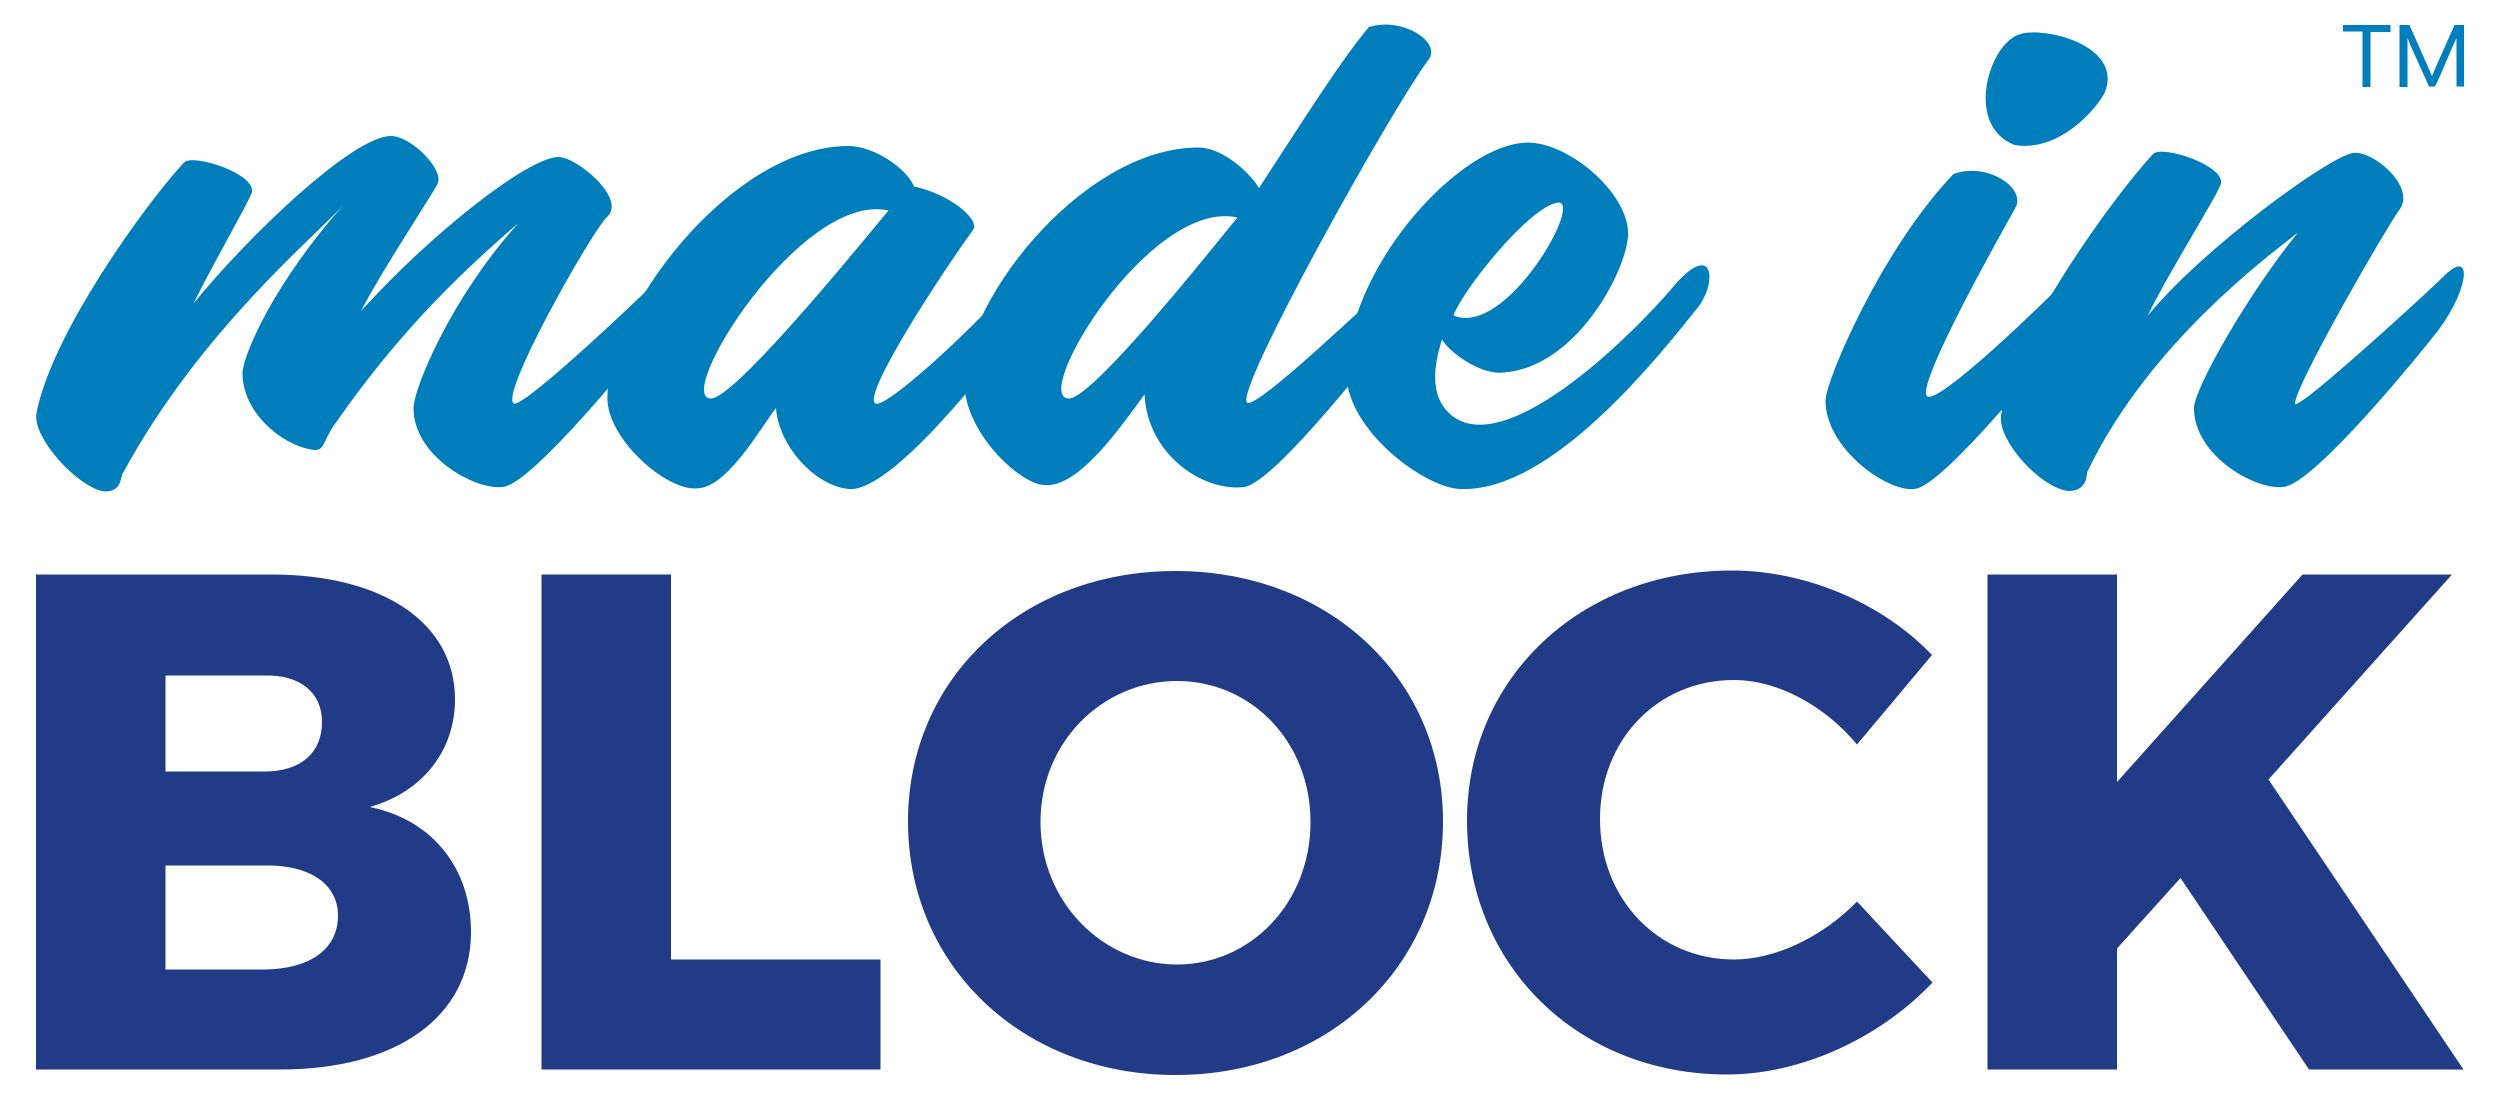
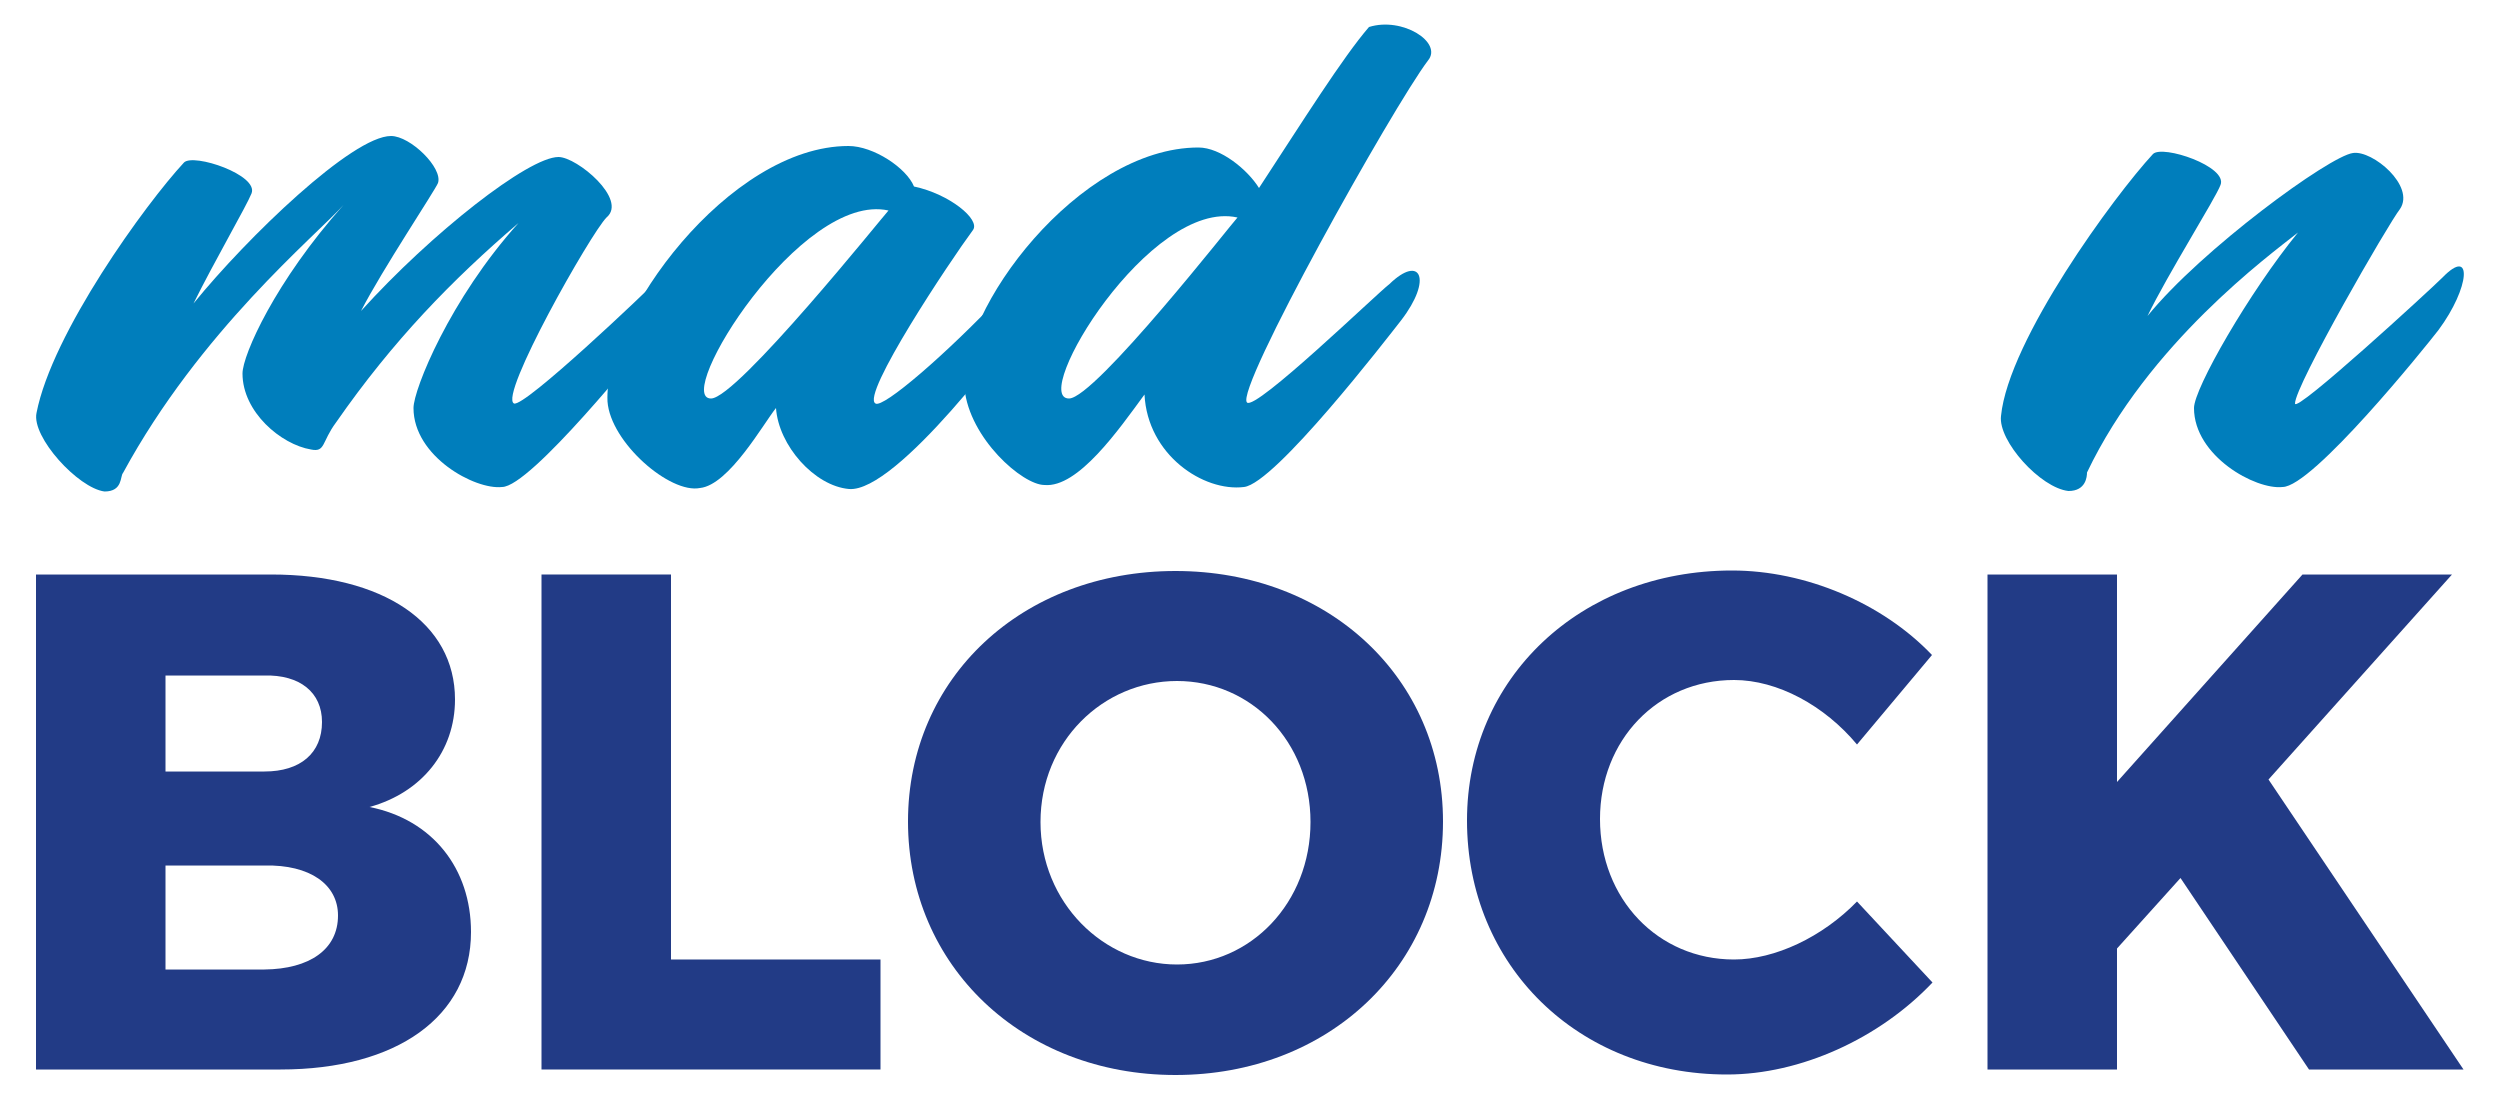
<svg xmlns="http://www.w3.org/2000/svg" version="1.1" id="Livello_1" x="0px" y="0px" viewBox="0 0 500 220" style="enable-background:new 0 0 500 220;" xml:space="preserve">
  <style type="text/css">
	.st0{fill:#223B86;}
	.st1{fill:#007EBC;}
</style>
  <g>
    <g>
      <path class="st0" d="M91,139.9c0,10.3-6.6,18.6-17.1,21.5c12.6,2.5,20.3,12.3,20.3,25c0,16.9-14.8,27.5-38.1,27.5H7.2v-99h47    C76.7,114.9,91,124.6,91,139.9z M64.4,144.4c0-5.9-4.4-9.5-11.6-9.3H33.1v19.2h19.8C60.1,154.3,64.4,150.6,64.4,144.4z     M67.6,183.1c0-6.2-5.6-10.2-14.7-10H33.1v20.8h19.8C61.9,193.8,67.6,189.9,67.6,183.1z" />
      <path class="st0" d="M134.2,114.9v77h41.9v22h-67.8v-99H134.2z" />
      <path class="st0" d="M288.6,164.3c0,29-22.9,50.7-53.5,50.7s-53.5-21.8-53.5-50.7c0-28.8,22.9-50.1,53.5-50.1    S288.6,135.6,288.6,164.3z M208.1,164.4c0,16.1,12.6,28.5,27.3,28.5c14.8,0,26.7-12.4,26.7-28.5s-11.9-28.2-26.7-28.2    S208.1,148.3,208.1,164.4z" />
      <path class="st0" d="M346.8,136c-15.3,0-26.8,12-26.8,27.8c0,16,11.6,28.1,26.8,28.1c8.2,0,17.7-4.5,24.6-11.6l15.1,16.2    c-10.6,11.2-26.4,18.4-41.1,18.4c-29.8,0-52-21.8-52-50.8c0-28.5,22.7-50,53-50c14.7,0,30.1,6.5,40,16.9l-15,17.9    C364.9,141.1,355.5,136,346.8,136z" />
      <path class="st0" d="M461.8,213.9l-25.7-38.3l-12.7,14.1v24.2h-25.9v-99h25.9v41.5l37.1-41.5h29.9l-36.7,41l39,58H461.8z" />
    </g>
    <g>
      <g>
        <path class="st1" d="M131,66.4c-2.7,3.3-24.9,31-30.6,31C95,98,82.7,91.3,82.7,81.6c0-3.7,7.3-21.8,21-37     C90.4,56,78.6,68.1,67.2,84.5c-2.9,3.9-2.1,6-5,5.4c-6-1-13.7-7.5-13.7-15.2c0-3.7,6.6-18.5,20.2-33.7     c-5.6,6.2-28.7,25.2-44.1,53.6c-0.6,0.6,0,3.7-3.7,3.7C15.6,97.6,6.3,87.4,7.3,82.6c3.1-16,21.8-41.8,29.5-50.1     c1.9-1.9,15,2.5,13.5,6.2c-1,2.5-7.5,13.7-11.6,22c10.8-13.3,31.8-33.5,39.5-33.5c3.9,0,10.4,6.4,9.4,9.4     c-0.6,1.5-11.2,17.4-15.4,25.6c14.1-15.6,33.5-30.8,39.5-30.8c3.7,0,13.9,8.5,9.6,12.1c-3.1,3.1-21.6,35.7-18.5,37.2     c2.1,0.8,26.6-22.5,28.9-24.9C138,49.6,137.4,57.9,131,66.4z" />
        <path class="st1" d="M205.1,63.1c-2.1,3.7-25.8,35.5-35.3,34.7c-6.9-0.6-14.1-8.7-14.6-16.2c-2.5,3.1-9.4,15.4-15.2,16     c-6,1.2-17.9-9.1-18.5-17.3c-0.8-16.8,24.3-51.1,48.2-51.1c5,0,11.6,4.4,13.1,8.1c7.1,1.5,13.3,6.6,11.8,8.7     c-4.6,6.2-22.5,33.1-19.5,34.7c1.5,1,14.1-9.8,25.6-22C207.8,51,210.3,55.4,205.1,63.1z M177.7,42.1     c-17.5-3.9-43.2,37.6-35.5,37.6C147.4,79.7,176.9,42.9,177.7,42.1z" />
-         <path class="st1" d="M280.2,64.1c-2.9,3.7-25.2,32.6-31.4,33.3c-8.1,1-19.3-6.4-19.9-18.5c-5.2,7.1-13.3,18.7-20,18.1     c-4.4,0-15-9.3-16-19.3c-1.5-15.6,22.9-48.2,46.8-48.2c4.4,0,9.8,4.4,12.1,8.1c8.7-13.3,16.8-26.2,22-32.2     c6.7-2.1,14.8,3.1,11.8,6.7c-7.1,9.4-38.7,65.9-36.2,68.4c1.7,1.7,26-21.8,28.5-23.7C284.1,50.8,286.6,55.8,280.2,64.1z      M247.5,43.5c-17.5-3.9-41.6,36.2-33.7,36.2C219,79.7,246.9,44,247.5,43.5z" />
-         <path class="st1" d="M339.8,61.2c-8.3,10.4-29.5,37.2-47.6,36.6c-6.9,0-22.9-11.6-22.9-23.1c0-20.4,21.2-44.5,34.9-46.1     c8.5-1.2,22,10,21.4,18.7c-0.6,7.5-10.6,26.2-24.9,27.2c-4.6,0.6-11-4.2-12.3-6.6c-1.7,5.4-2.7,12,2.5,15.6     c11.4,7.7,36.6-17.5,44.3-26.8C342.5,48.5,343.5,56,339.8,61.2z M290.7,63.1c10.4,4.4,25.8-22.6,21-22.6     C305.9,41.1,292.2,58.5,290.7,63.1z" />
-         <path class="st1" d="M414.4,64.5c-2.1,3.5-26,33.3-31.6,33.3c-5.4,0.6-17.7-8.1-17.7-17.7c0-3.9,11.2-30.3,25.6-45.3     c6.7-2.5,14.8,2.9,12.3,6.9c-2.9,5.2-19.3,34.3-17.7,37.4c1.5,2.9,24.7-19.8,27-22.2C418.5,50.8,420.8,56,414.4,64.5z M421,18.4     c-1.7,3.5-9.3,12.1-18.1,10.6c-10.2-4-5-20.6,1.2-22.2C409,5.3,424.6,9.1,421,18.4z" />
+         <path class="st1" d="M280.2,64.1c-2.9,3.7-25.2,32.6-31.4,33.3c-8.1,1-19.3-6.4-19.9-18.5c-5.2,7.1-13.3,18.7-20,18.1     c-4.4,0-15-9.3-16-19.3c-1.5-15.6,22.9-48.2,46.8-48.2c4.4,0,9.8,4.4,12.1,8.1c8.7-13.3,16.8-26.2,22-32.2     c6.7-2.1,14.8,3.1,11.8,6.7c-7.1,9.4-38.7,65.9-36.2,68.4c1.7,1.7,26-21.8,28.5-23.7C284.1,50.8,286.6,55.8,280.2,64.1z      M247.5,43.5c-17.5-3.9-41.6,36.2-33.7,36.2C219,79.7,246.9,44,247.5,43.5" />
        <path class="st1" d="M487.7,66c-2.7,3.5-25.2,31.4-31.2,31.4c-5.4,0.6-17.7-6.2-17.7-15.8c0-3.9,11-23.1,20.8-35.1     c-5.8,4.6-29.9,22.2-42.2,48c0,0.8-0.2,3.7-3.7,3.7c-5.6-0.6-14.1-10-13.5-15c1.5-15.2,22.7-44.1,30.4-52.4     c1.9-1.9,15,2.5,13.5,6.2c-1,2.7-10.6,17.9-14.6,26.2c10.8-13.3,36.4-32,41.1-32.6c3.9-0.6,12.5,6.6,9.4,11.2     c-2.3,2.9-21,35.3-21,38.9c0,2.1,27.2-22.9,29.5-25.2C494.6,49.2,494,57.5,487.7,66z" />
      </g>
-       <path class="st1" d="M472.5,17.3v-11h-3.9V5h9.5v1.4h-4v11H472.5z" />
-       <path class="st1" d="M479.9,17.3V5h2c0.1,0.3,0.8,1.8,1.9,4.3s2,4.5,2.6,5.9c0.6-1.4,1.4-3.3,2.6-5.9c1.1-2.6,1.8-4,1.9-4.3h1.9    v12.3h-1.5V7.6c-0.6,1.3-1.4,3.1-2.4,5.5s-1.7,3.8-1.9,4.2h-1.2l-3.7-8.2l-0.6-1.5v9.8H479.9z" />
    </g>
  </g>
</svg>